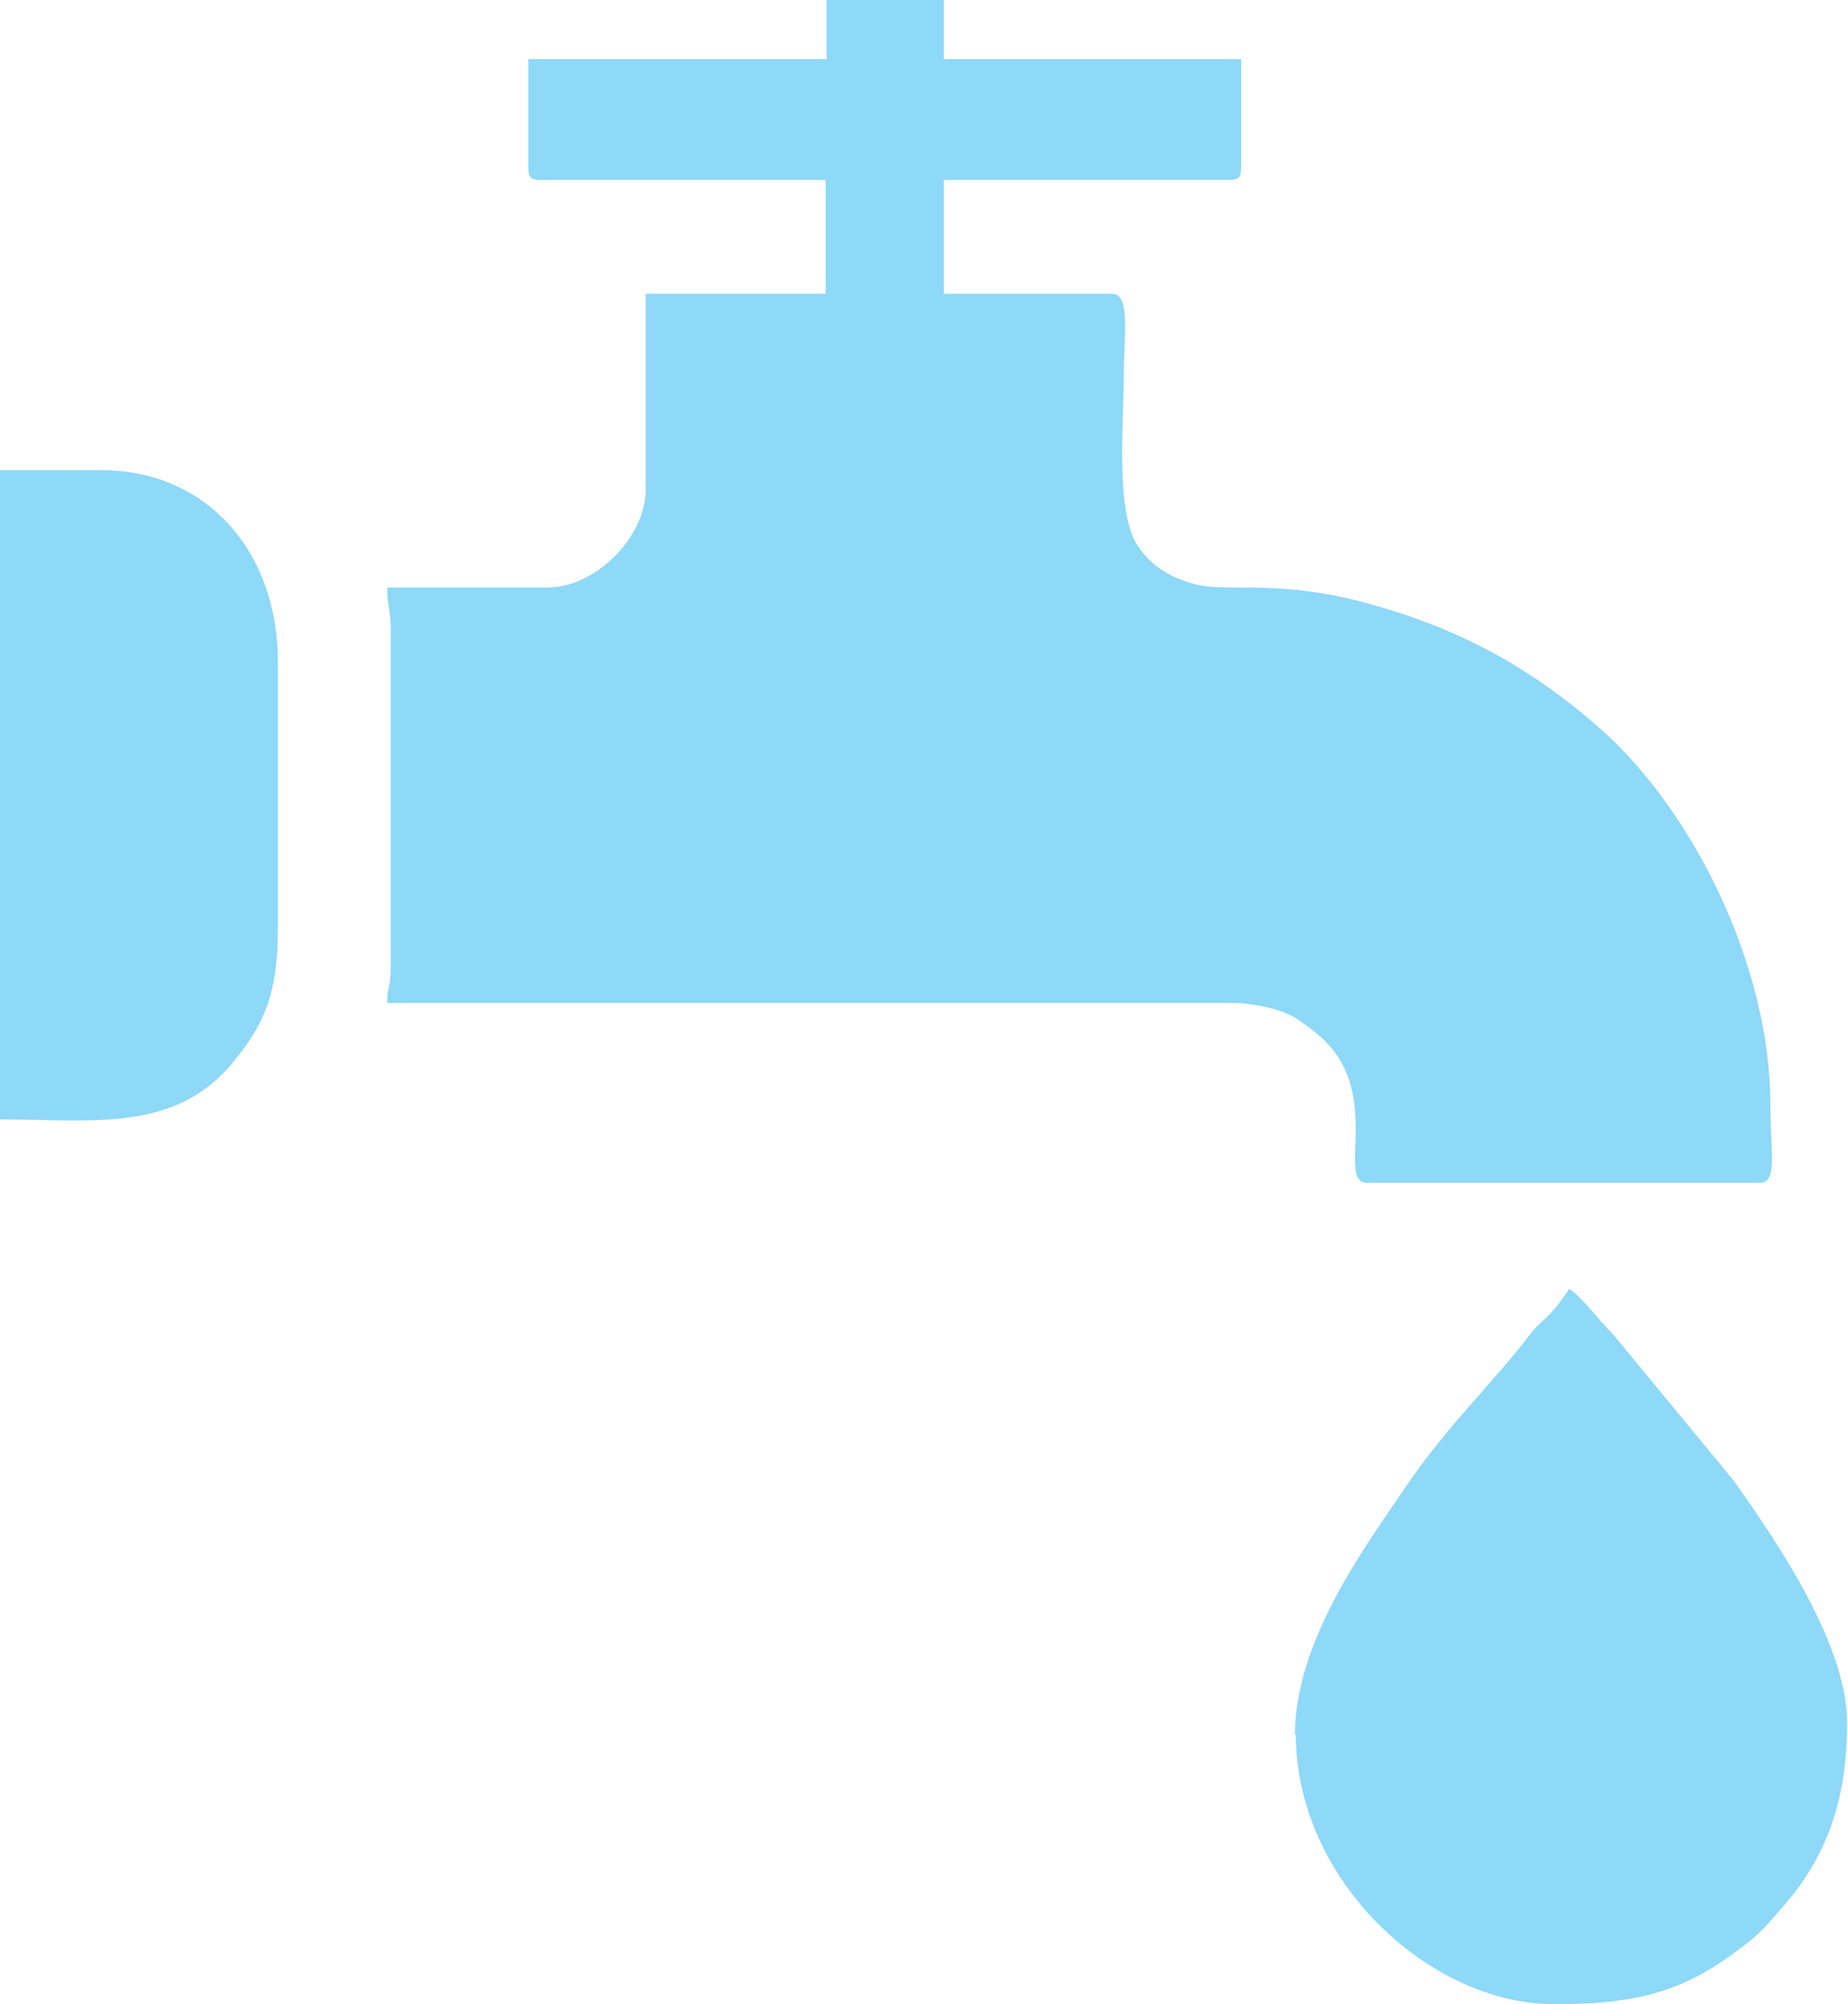
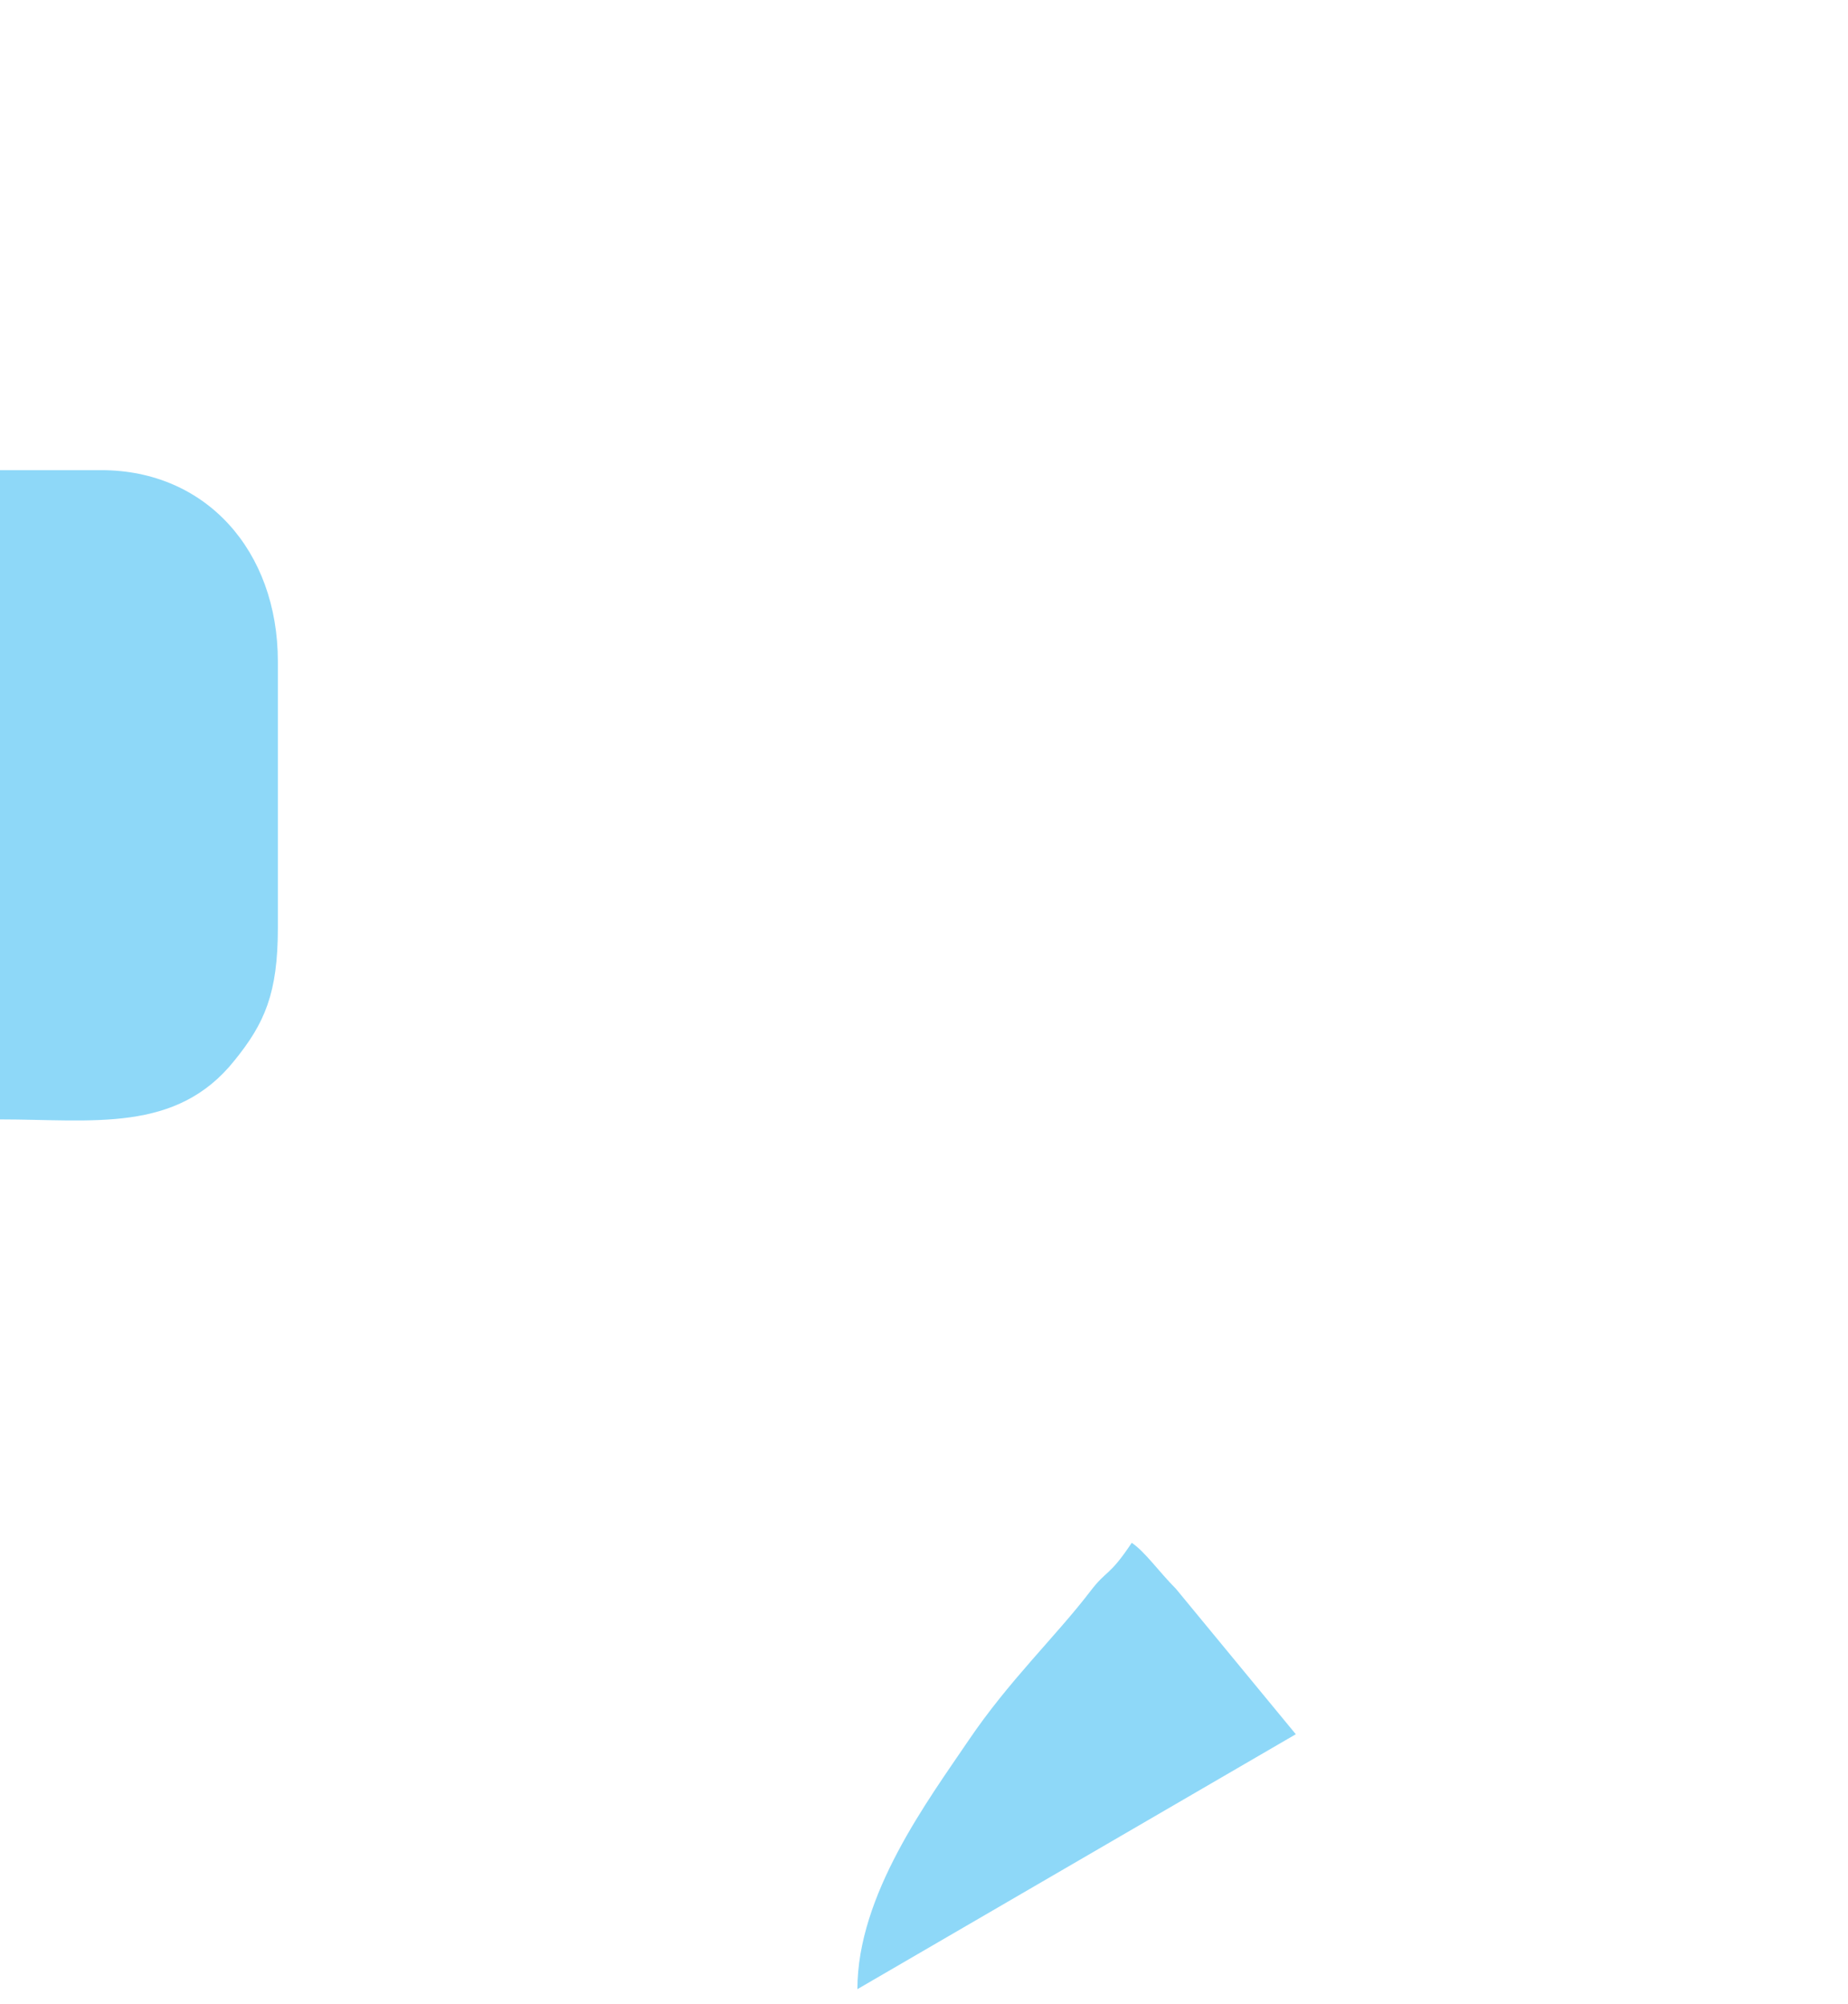
<svg xmlns="http://www.w3.org/2000/svg" id="Capa_2" viewBox="0 0 20.95 22.72">
  <defs>
    <style>.cls-1{fill:#8ed8f8;fill-rule:evenodd;}</style>
  </defs>
  <g id="Capa_1-2">
    <g>
-       <path class="cls-1" d="M9.36,.67h-3.37V1.91c0,.1,.03,.13,.13,.13h3.24v1.29h-2.04v2.22c0,.54-.57,1.11-1.11,1.11h-1.82c0,.23,.04,.24,.04,.49v3.82c0,.22-.04,.2-.04,.4H13.94c.26,0,.55,.06,.73,.16,.08,.05,.19,.13,.26,.19,.78,.63,.2,1.69,.57,1.69h4.44c.22,0,.13-.32,.13-.89,0-1.57-.88-3.34-1.94-4.27-.81-.71-1.65-1.16-2.74-1.44-1-.25-1.52-.08-1.89-.2-.26-.08-.45-.2-.6-.42-.26-.38-.16-1.41-.16-1.93,0-.43,.08-.93-.13-.93h-1.91v-1.29h3.24c.1,0,.13-.03,.13-.13V.67h-3.37V0h-1.33V.67Z" />
-       <path class="cls-1" d="M14.69,19.66c0,1.65,1.51,3.06,2.93,3.06,.79,0,1.37-.09,2.01-.56,.33-.24,.34-.27,.57-.53,.53-.6,.74-1.26,.74-2.1,0-.93-.88-2.17-1.29-2.75l-1.36-1.65c-.19-.19-.35-.42-.5-.52-.26,.39-.28,.3-.47,.55-.39,.51-.92,1.01-1.38,1.69-.46,.68-1.26,1.75-1.26,2.82Z" />
+       <path class="cls-1" d="M14.69,19.66l-1.36-1.65c-.19-.19-.35-.42-.5-.52-.26,.39-.28,.3-.47,.55-.39,.51-.92,1.01-1.38,1.69-.46,.68-1.26,1.75-1.26,2.82Z" />
      <path class="cls-1" d="M0,12.69c1.05,0,2,.16,2.66-.67,.34-.42,.49-.76,.49-1.5v-3.02c0-1.26-.82-2.17-2-2.17H0v7.37Z" />
    </g>
  </g>
</svg>